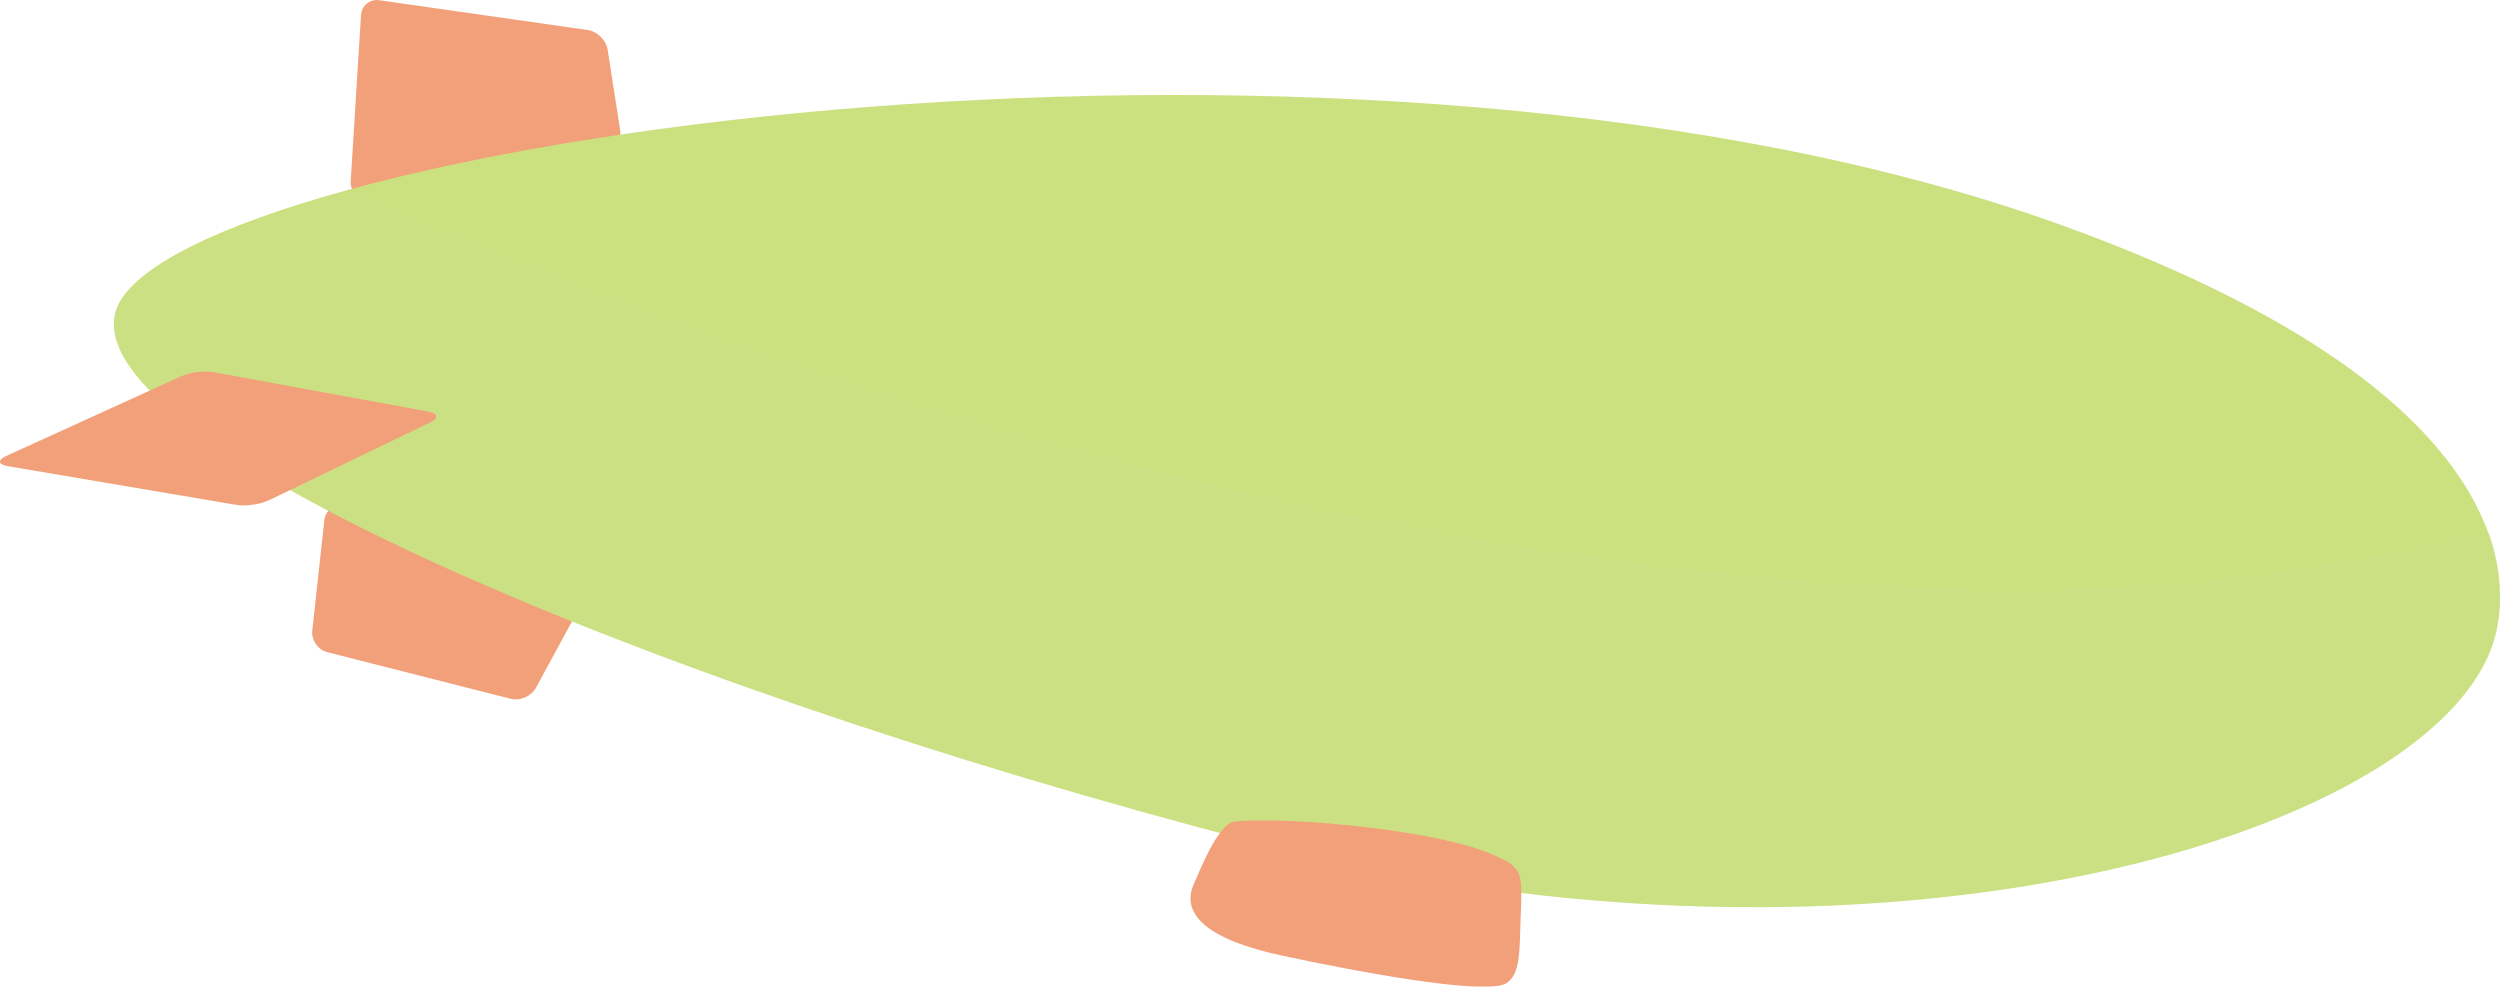
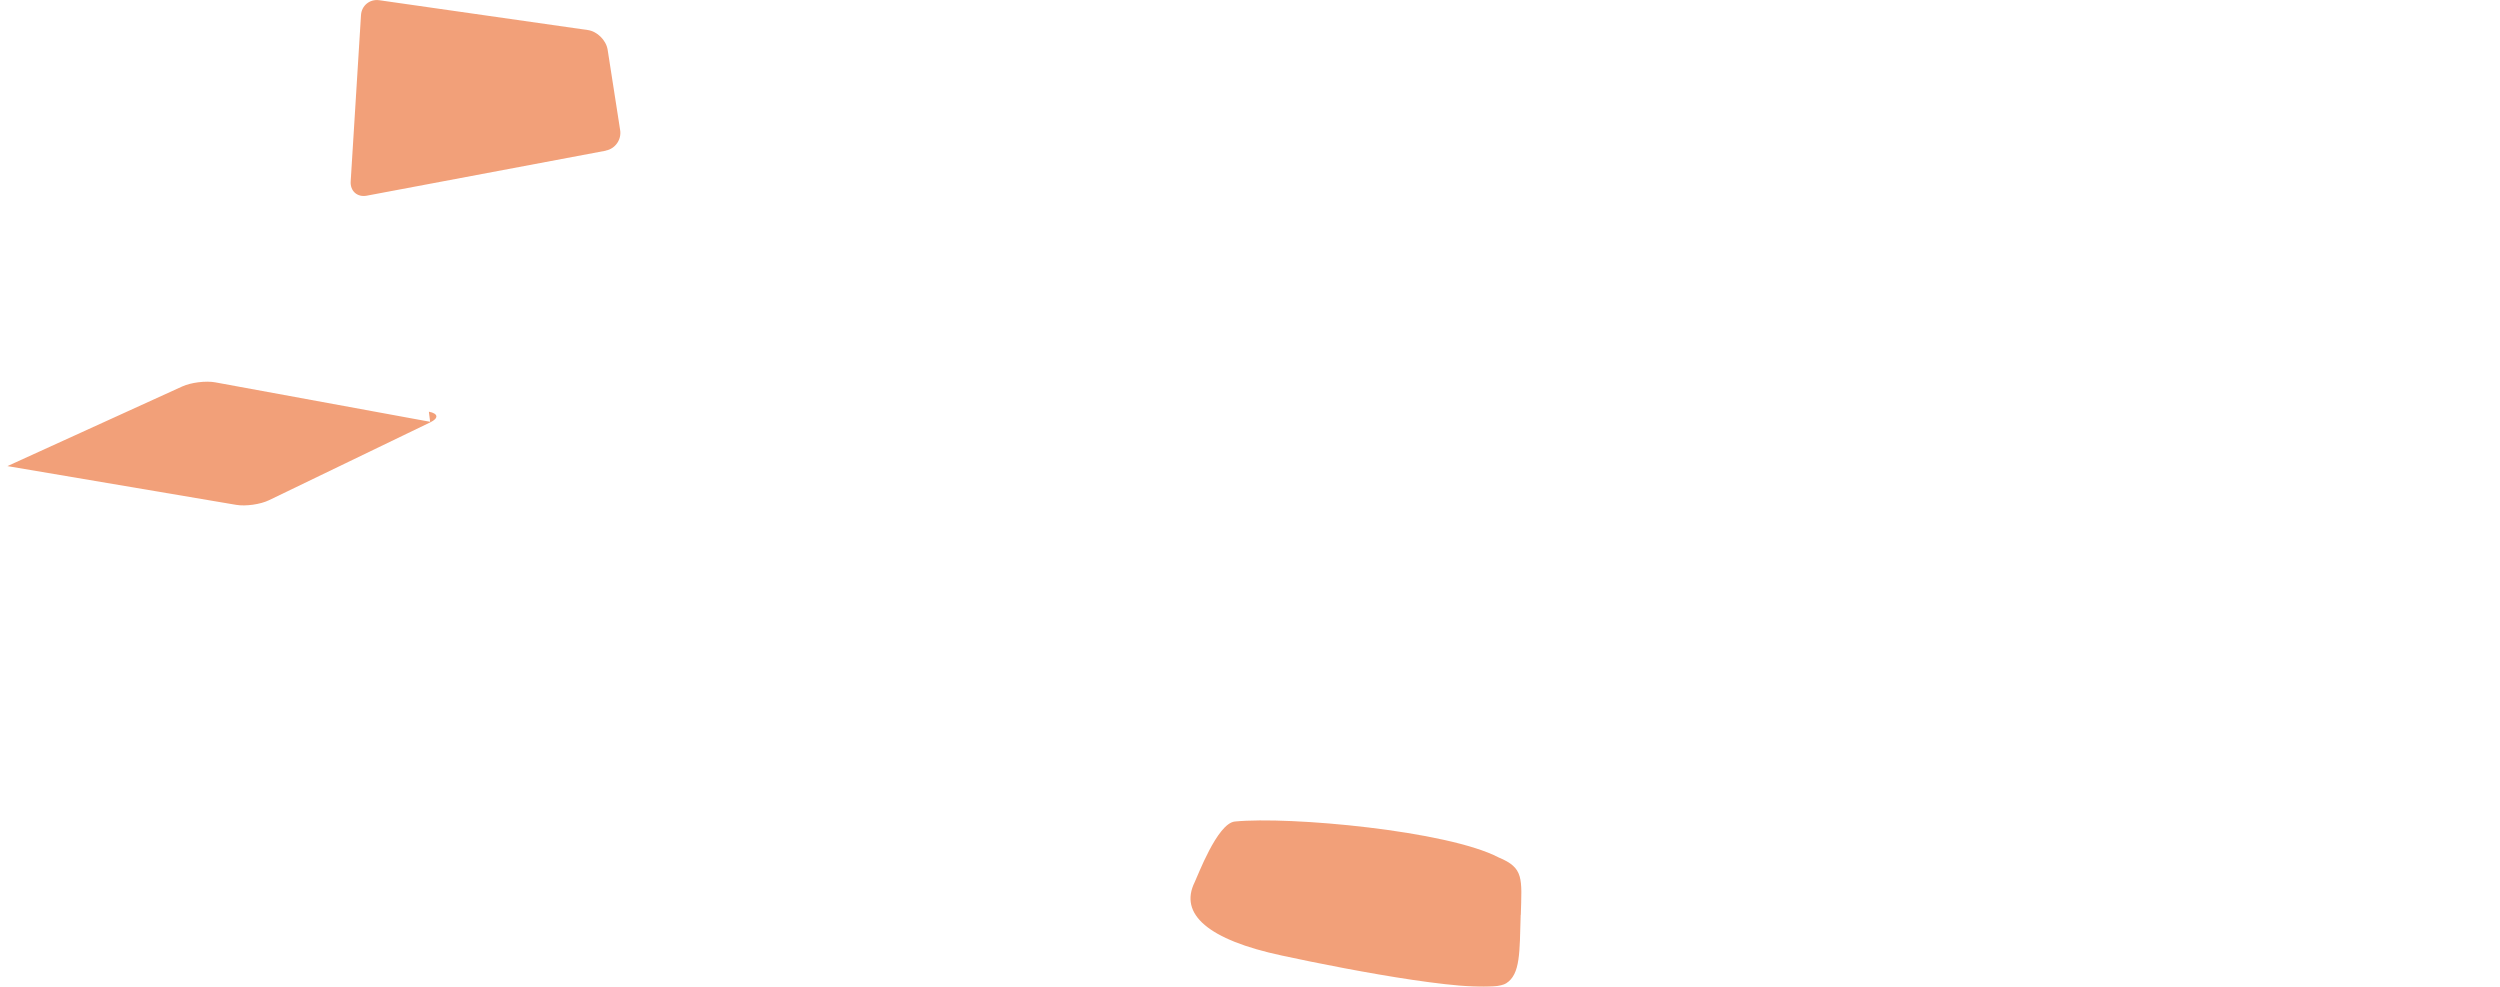
<svg xmlns="http://www.w3.org/2000/svg" viewBox="0 0 215.51 85.06">
  <defs>
    <style>.cls-1{isolation:isolate;}.cls-2{fill:#a9cd36;mix-blend-mode:multiply;opacity:.5;}.cls-3{fill:#a9cc29;}.cls-4{fill:#ea601f;}.cls-5{opacity:.6;}</style>
  </defs>
  <g class="cls-1">
    <g id="_レイヤー_2">
      <g id="_レイヤー_3">
        <g class="cls-5">
          <path class="cls-4" d="m52.22,12.98c.81-.15,1.37-.94,1.24-1.76l-1.08-6.94c-.13-.81-.9-1.58-1.71-1.69L32.7.02c-.82-.12-1.53.46-1.58,1.28l-.89,14.35c-.05.82.57,1.37,1.38,1.22l20.61-3.88Z" />
-           <path class="cls-4" d="m29.57,43.72c-.8-.21-1.52.28-1.61,1.1l-1.04,9.54c-.09.82.49,1.66,1.29,1.86l15.82,4.02c.8.2,1.78-.22,2.17-.95l4.54-8.36c.39-.72.06-1.49-.73-1.71l-20.43-5.5Z" />
-           <path class="cls-3" d="m215.15,54.6c-4.1,17.02-52.7,32.06-106.58,18.1C54.05,58.58,3.42,36.68,10.48,25.77c8.97-13.87,107.02-28.18,167.38-6.31,38.3,13.88,38.6,29.7,37.29,35.15Z" />
-           <path class="cls-2" d="m215.15,54.6c-4.1,17.02-52.7,32.06-106.58,18.1C54.05,58.58,3.42,36.68,10.48,25.77c1.99-3.08,9.14-6.35,19.72-9.24,20.25,8.4,55.79,24.17,107.34,31.52,49.03,6.99,69.59-1.28,77.05-2.06,1.26,3.71,1.01,6.77.56,8.62Z" />
          <path class="cls-4" d="m131.09,78.86c-.1,3.21-.01,5.13-1.26,5.91-1.76,1.08-13.15-1.06-19.34-2.4-6.32-1.35-8.88-3.56-7.5-6.33.25-.5,1.93-5.03,3.44-5.22,4.73-.47,18.36.79,22.77,3.1,2.17.9,1.99,1.77,1.9,4.95Z" />
-           <path class="cls-4" d="m36.97,35.49c.81.15.87.56.12.92l-13.9,6.71c-.74.36-2.02.54-2.83.4L.64,40.18c-.81-.14-.86-.53-.11-.87l15.08-6.87c.75-.34,2.03-.5,2.84-.35l18.52,3.4Z" />
+           <path class="cls-4" d="m36.97,35.49c.81.15.87.56.12.92l-13.9,6.71c-.74.36-2.02.54-2.83.4L.64,40.18l15.08-6.87c.75-.34,2.03-.5,2.84-.35l18.52,3.4Z" />
        </g>
      </g>
    </g>
  </g>
</svg>